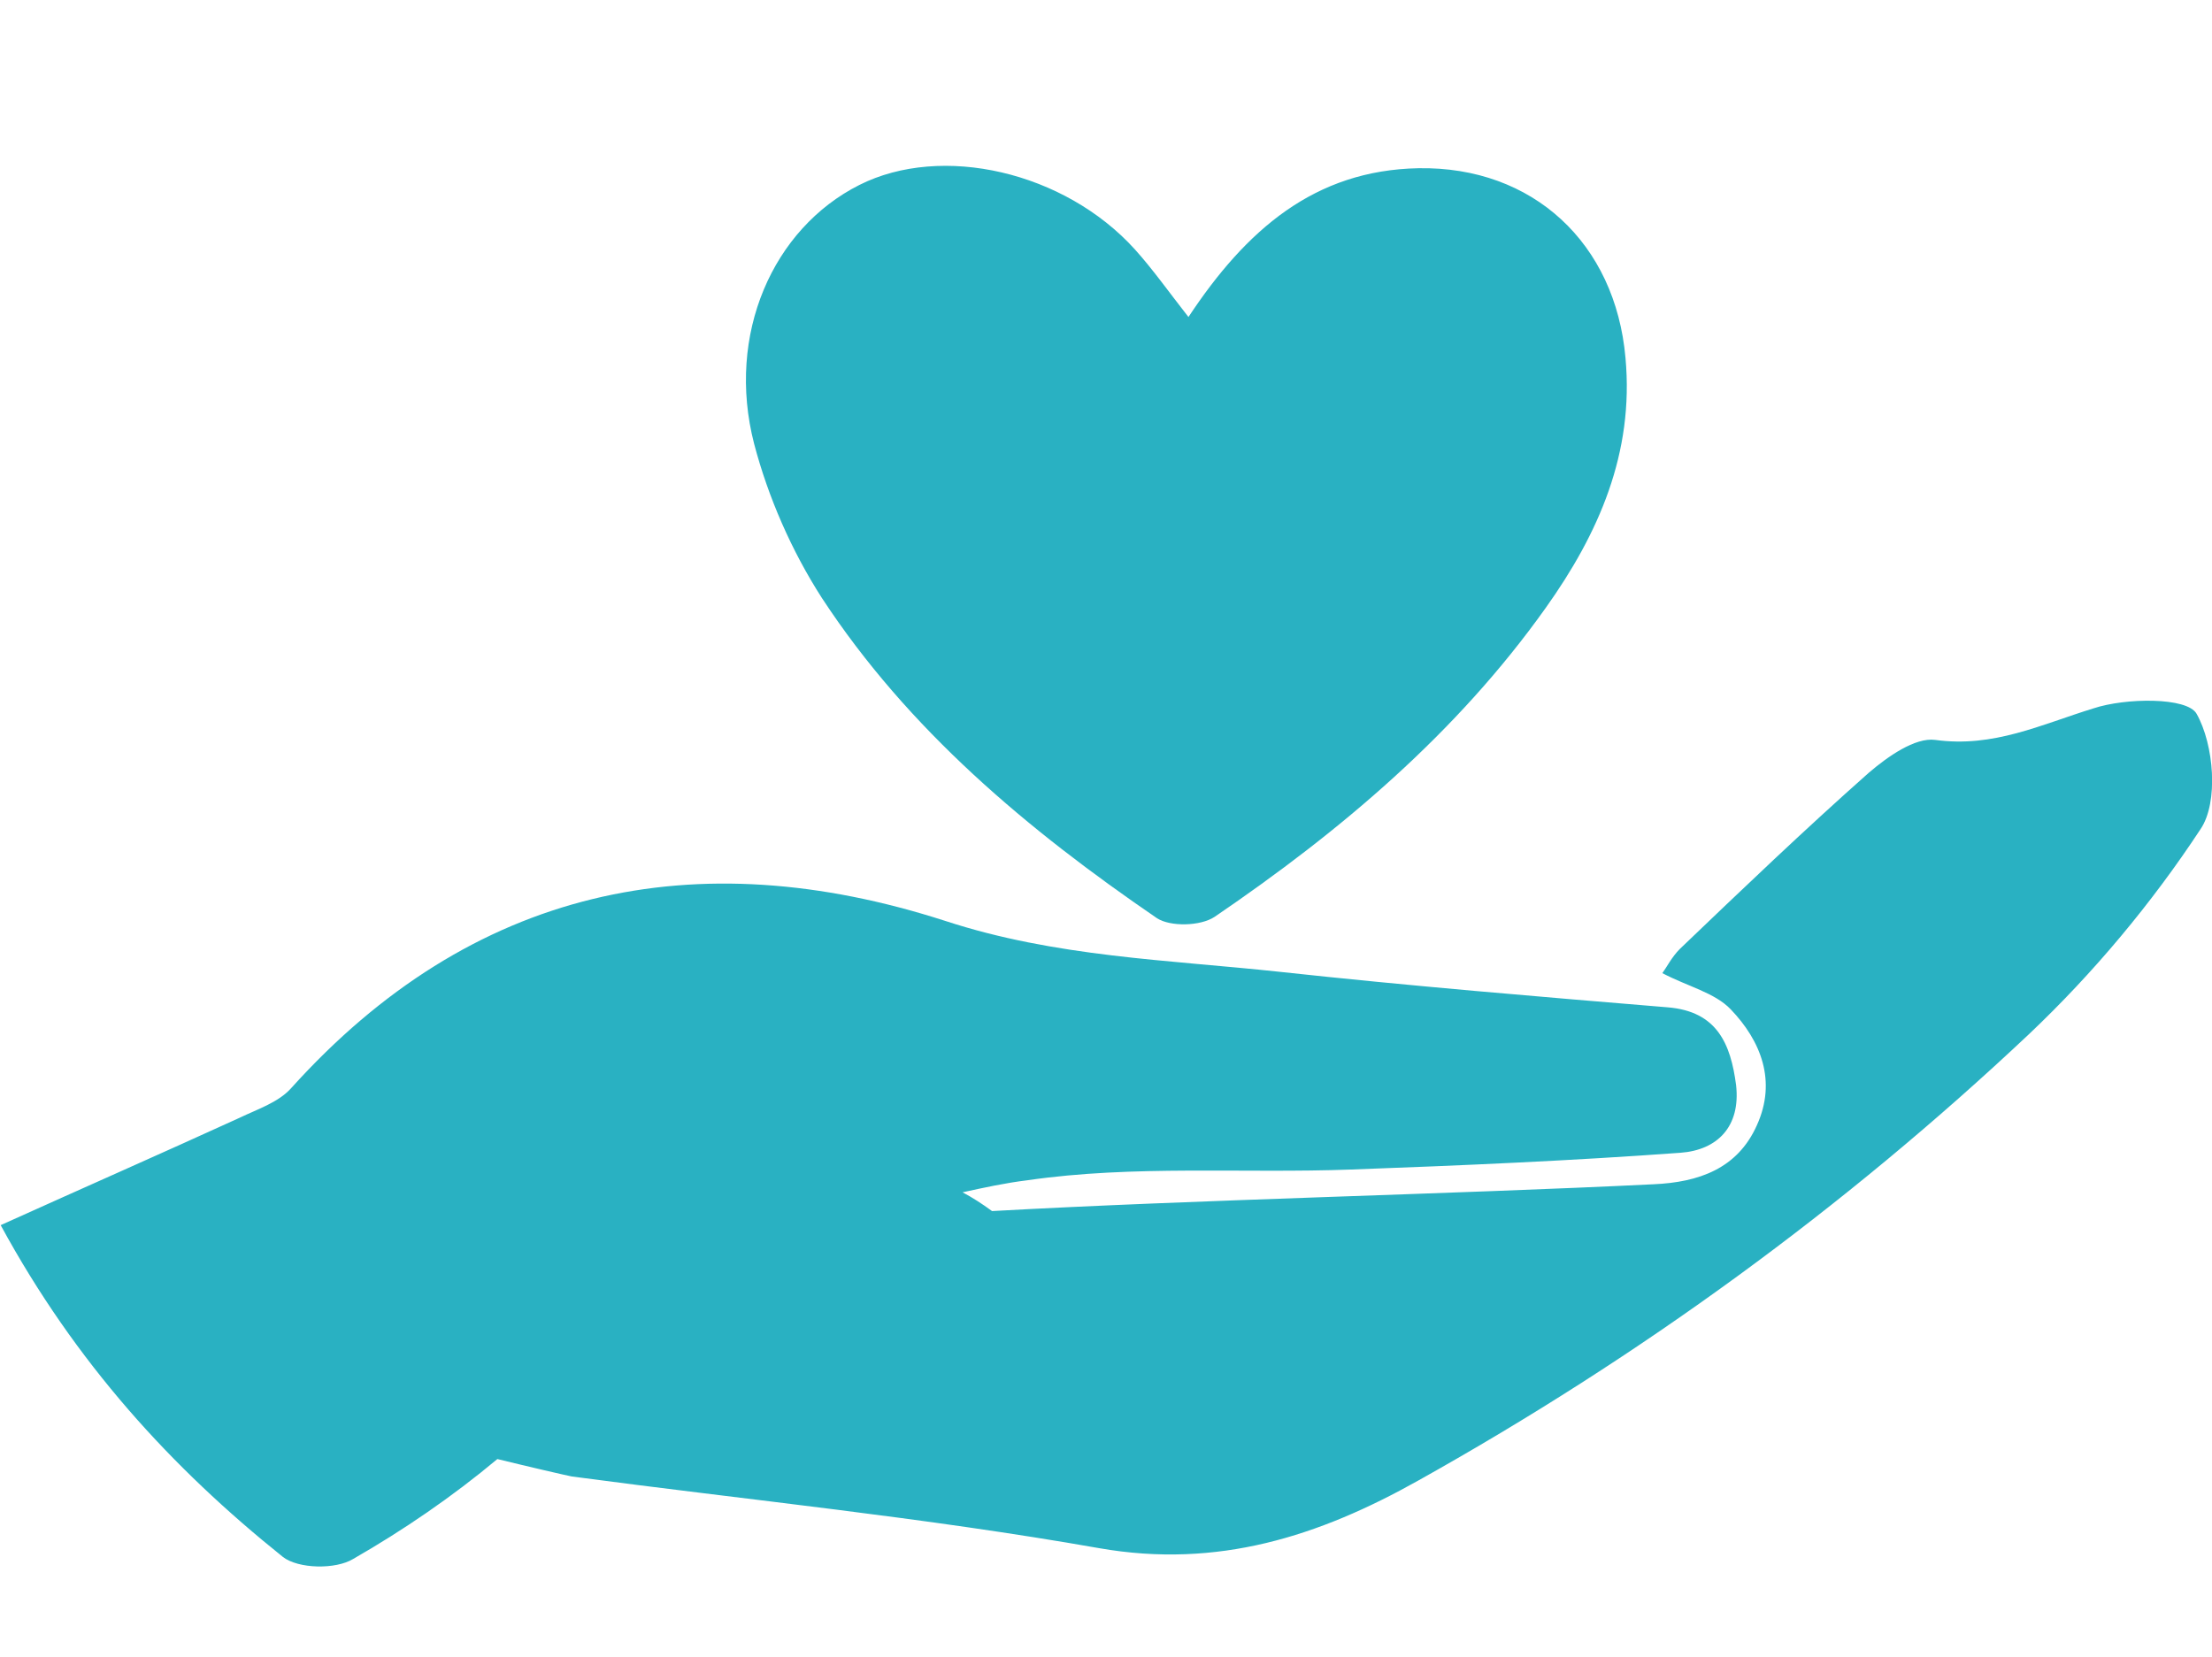
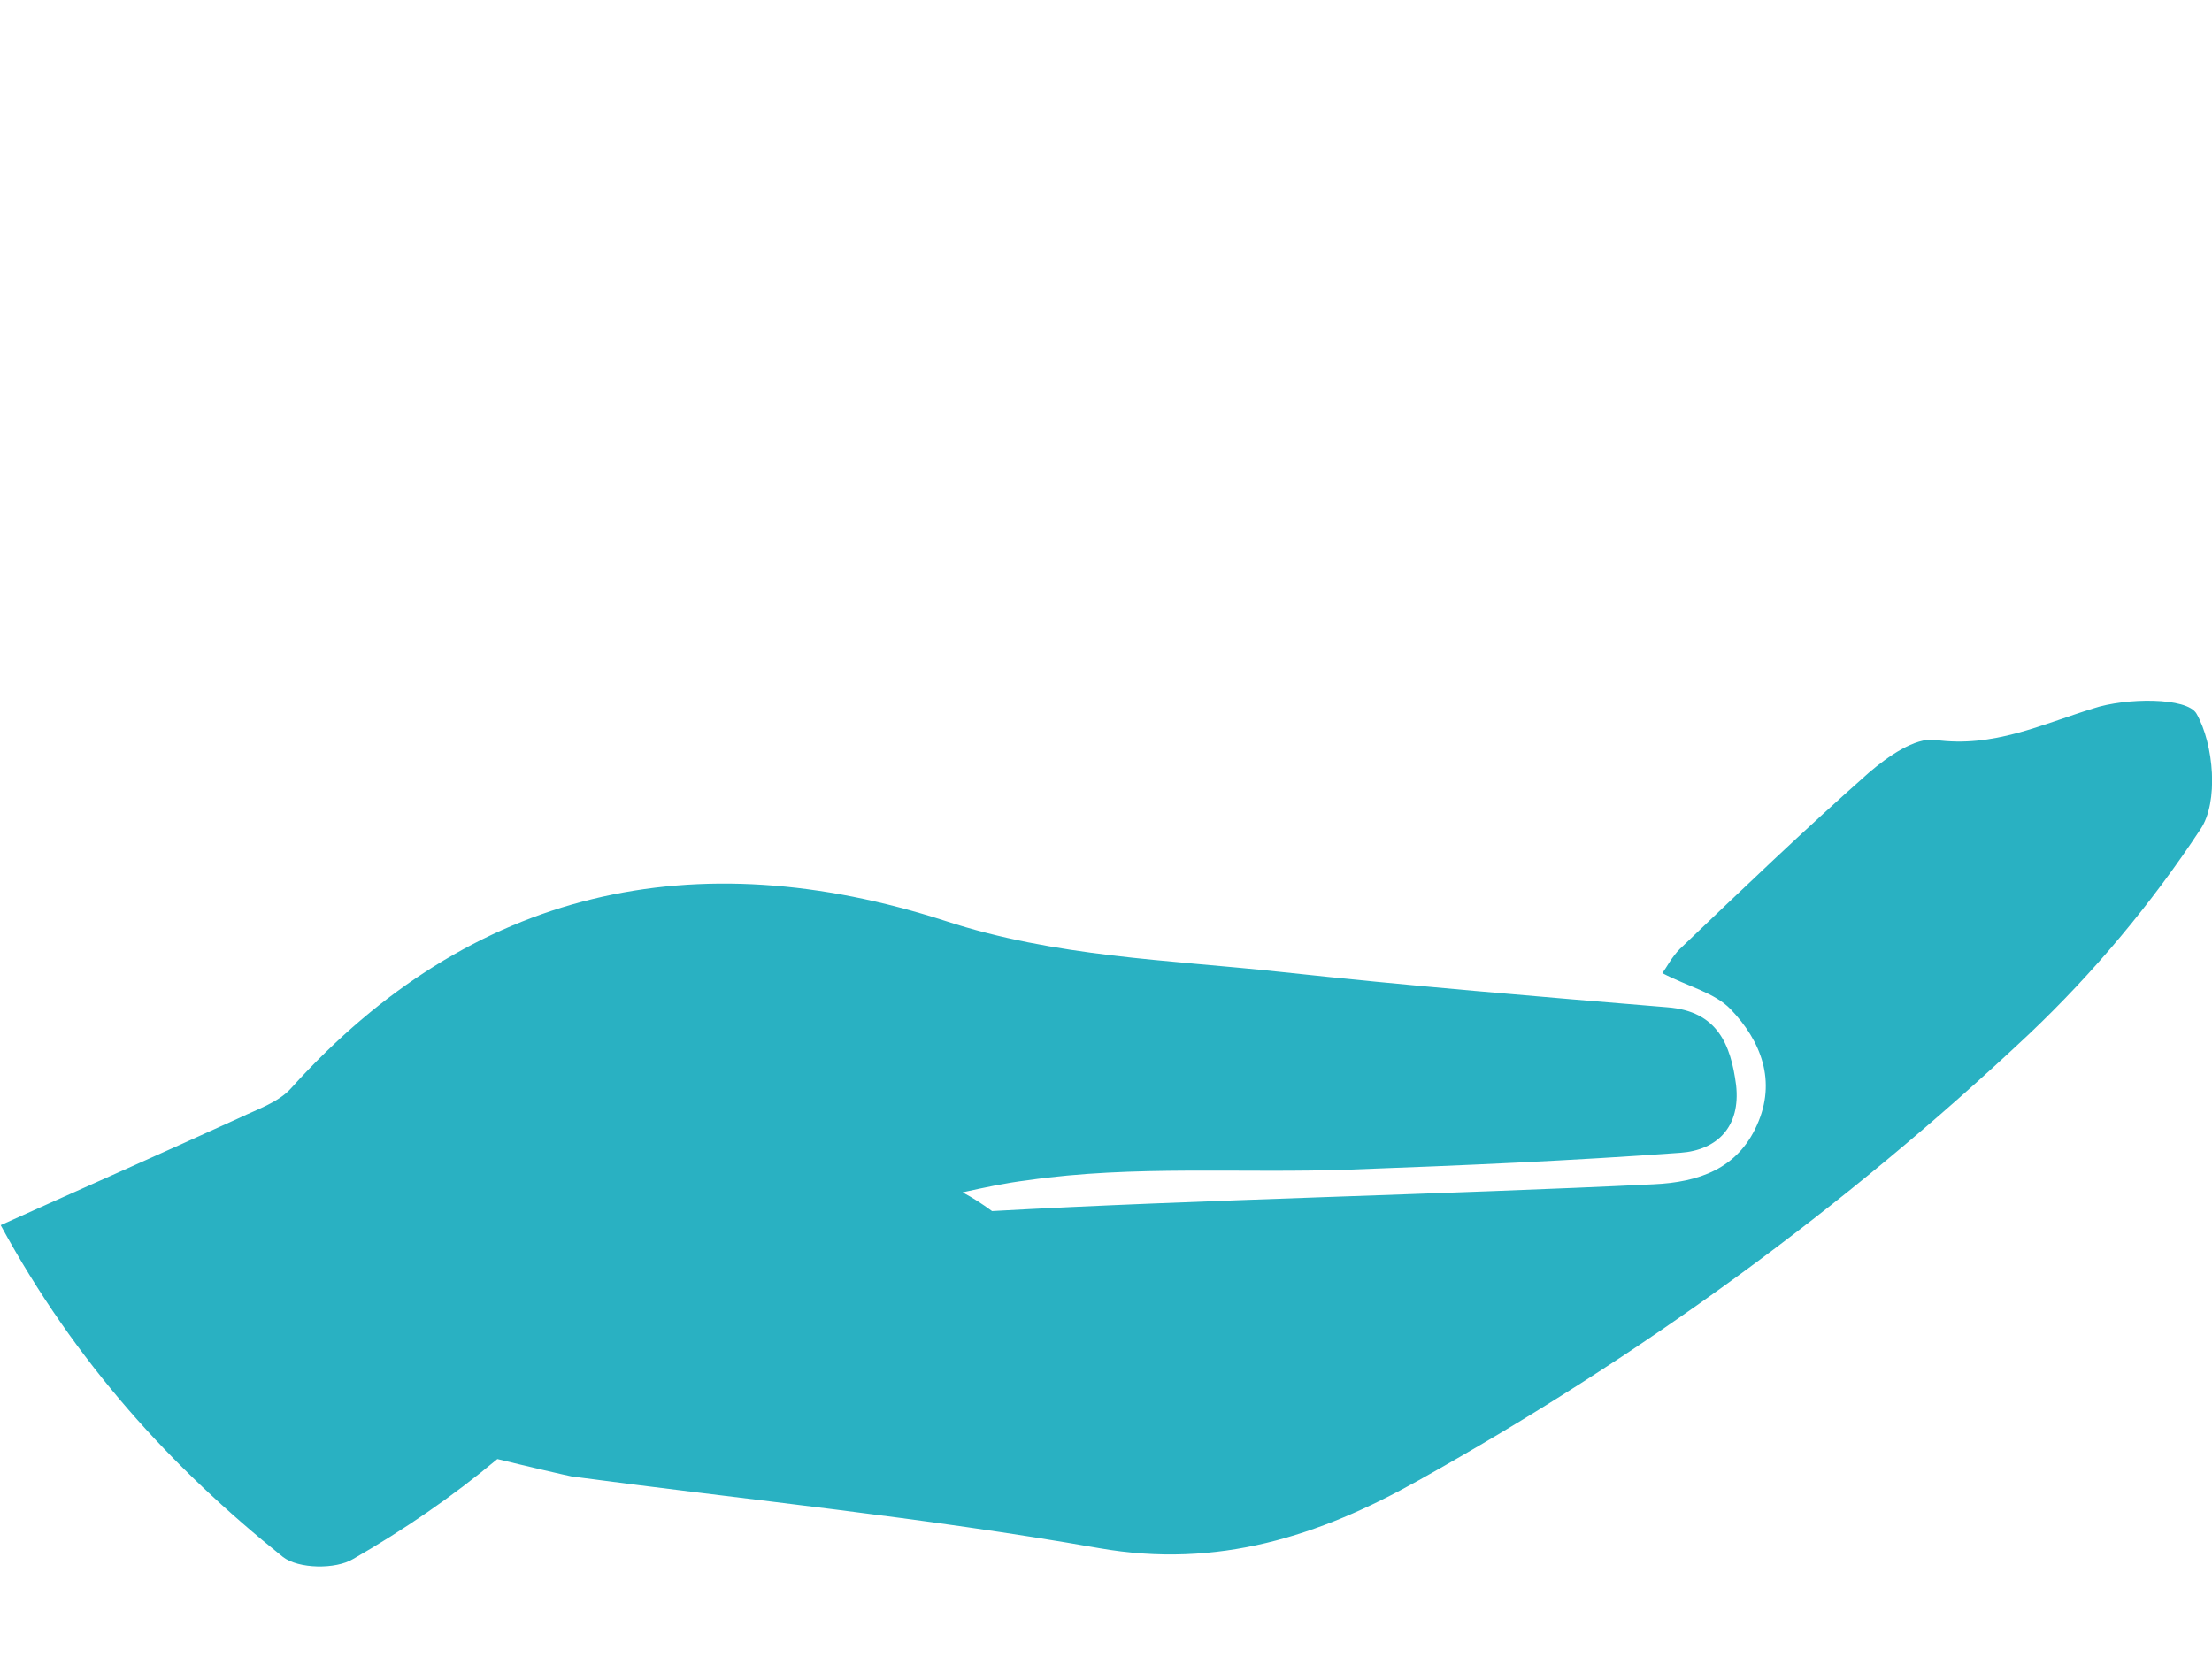
<svg xmlns="http://www.w3.org/2000/svg" version="1.1" id="Capa_1" x="0px" y="0px" viewBox="0 0 330 247.3" style="enable-background:new 0 0 330 247.3;" xml:space="preserve">
  <style type="text/css">
	.st0{fill:#29B1C2;}
</style>
  <g>
-     <path class="st0" d="M122.6,89.2c12.9,19.7,30.7,34.6,50,47.8c2,1.3,6.5,1.2,8.6-0.2c18.8-12.8,36.1-27.4,49.4-46.1   c7.9-11.1,13.2-23.1,11.9-37.3c-1.5-17.1-13.8-28.6-30.9-28.3c-15.5,0.3-25.7,9.2-34.3,22.2c-2.9-3.7-5.3-7.1-8-10.1   c-10.5-11.6-28.8-15.8-41.1-9.6c-12.9,6.5-19.9,22.3-15.7,38.6C114.6,74.2,118.1,82.2,122.6,89.2z" />
    <path class="st0" d="M327.7,106.5c-1.4-2.5-10.6-2.4-15.4-0.8c-7.8,2.4-14.9,5.9-23.6,4.7c-3-0.4-7.1,2.5-9.9,4.9   c-9.6,8.5-18.9,17.4-28.2,26.3c-1.2,1.2-2,2.8-2.6,3.6c3.8,2,7.8,2.9,10.2,5.4c4.5,4.7,6.9,10.7,3.9,17.3   c-2.9,6.5-8.7,8.5-15.4,8.8c-30.6,1.5-68.2,2.3-98.7,4c-1.5-1.1-2.9-2-4.4-2.8c3.2-0.7,6.4-1.4,9.7-1.8c15.8-2.3,32.2-1,48.3-1.6   c16.4-0.6,32.7-1.3,49.1-2.5c5.5-0.4,9-3.9,8.3-10.1c-0.8-6.1-2.8-11-10.2-11.6c-19.3-1.6-38.6-3.2-57.9-5.3   c-16.7-1.8-33.4-2.2-49.9-7.6c-37.2-12-70.6-5-97.6,25c-1.9,2.1-5,3.1-7.7,4.4c-11.6,5.3-23.2,10.4-35.6,16   c11.2,20.6,25.5,36.2,42.1,49.5c2.3,1.8,7.9,1.9,10.5,0.3c7.5-4.3,14.8-9.3,21.5-14.9c4.9,1.2,10.1,2.4,11.1,2.6   c26.2,3.5,52.6,6.1,78.7,10.7c17.7,3.1,32.8-1.8,47.6-10.1c33.1-18.5,63.5-40.6,91.1-66.6c9.6-9.1,18.3-19.5,25.6-30.6   C331,119.7,330.3,111.1,327.7,106.5z" />
  </g>
</svg>